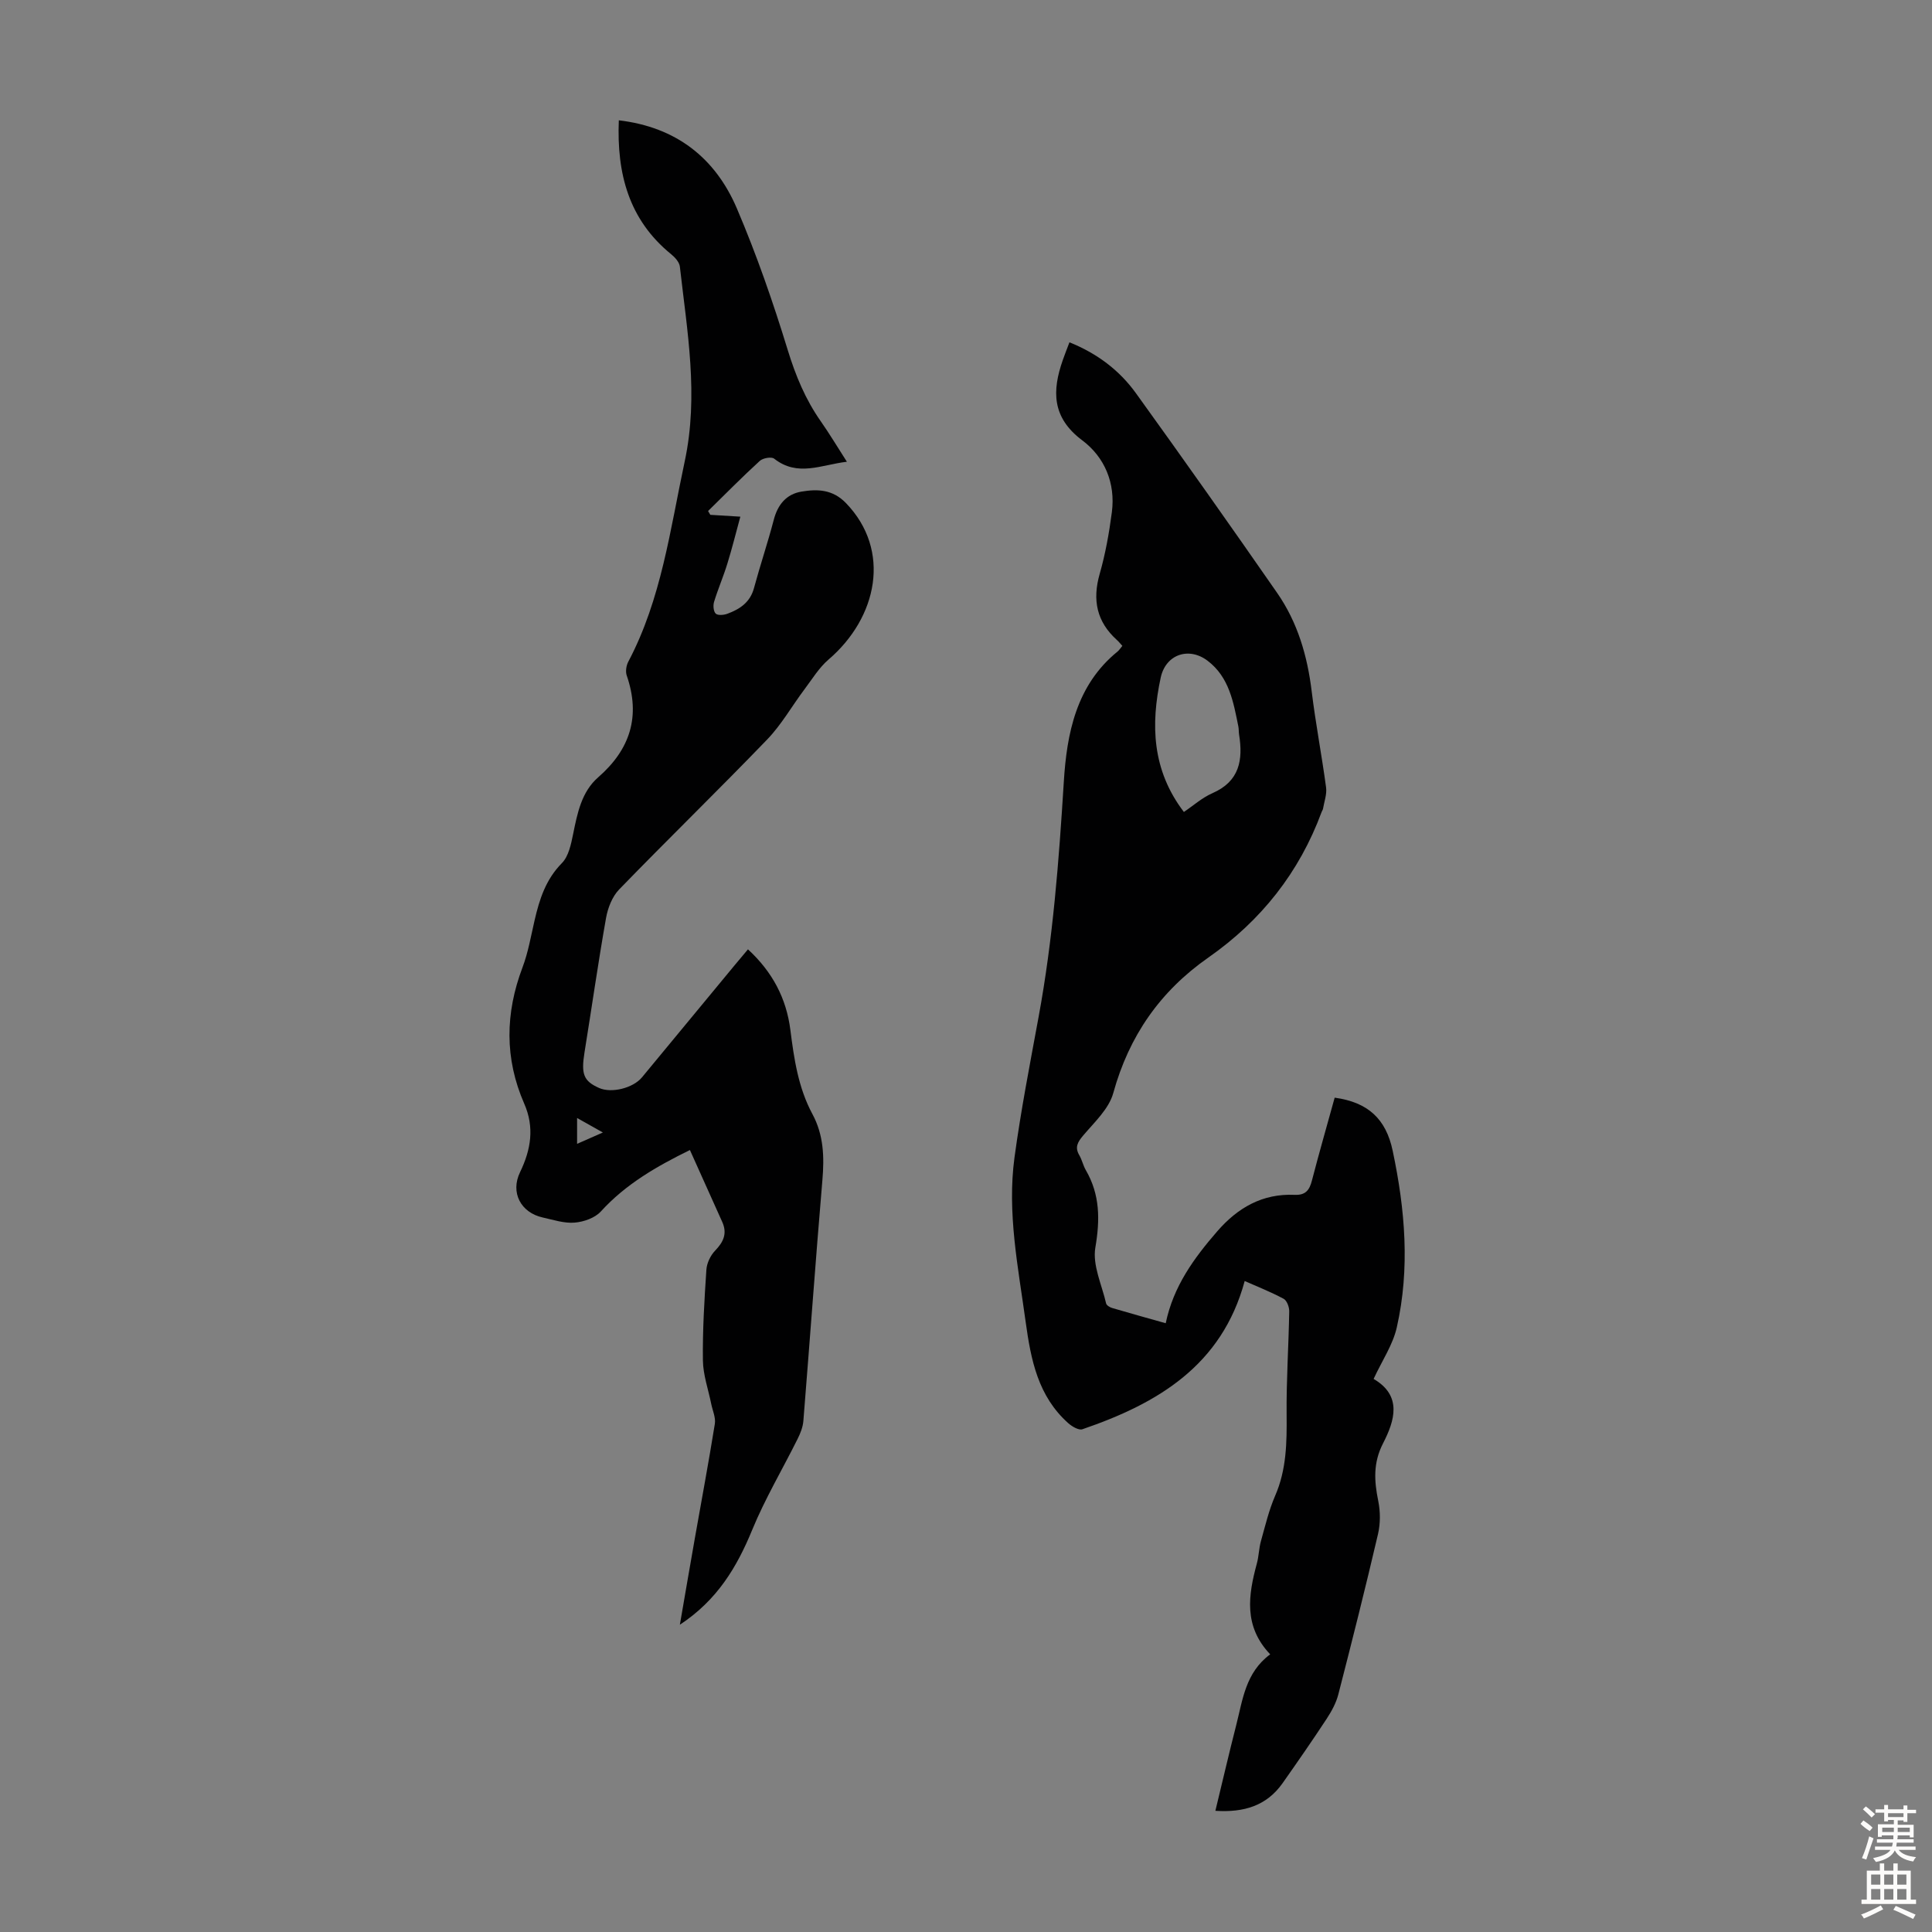
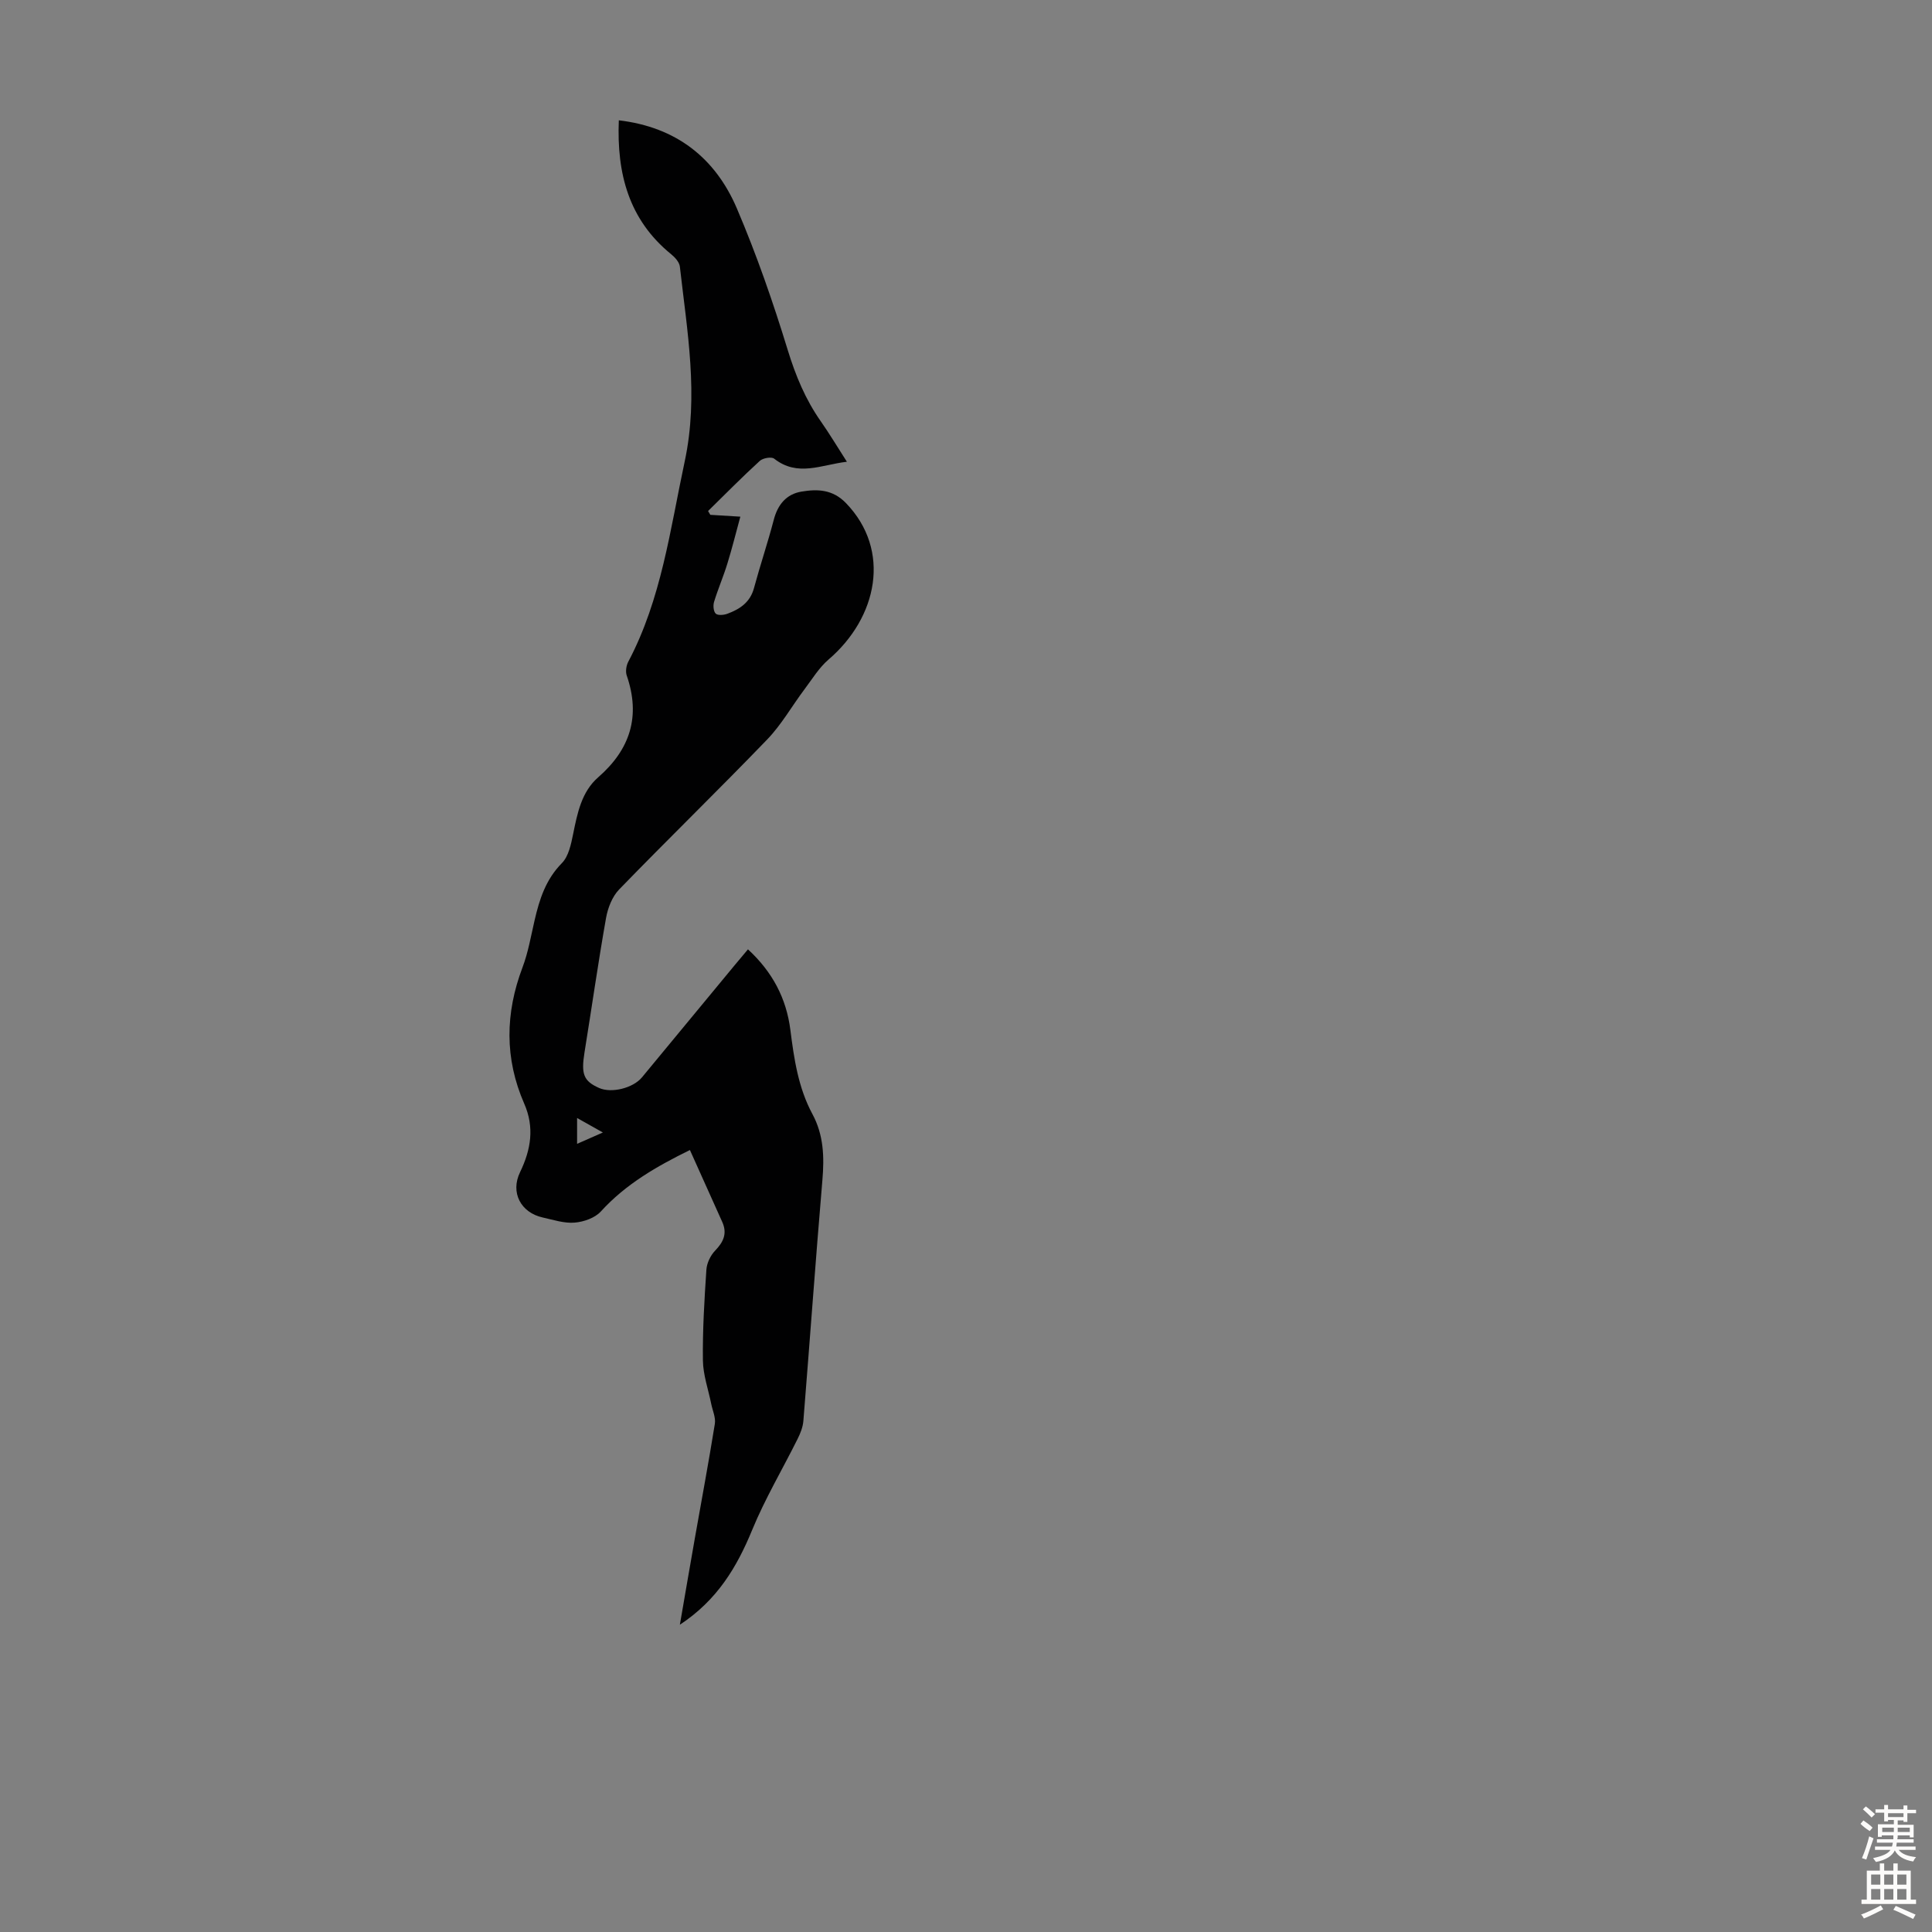
<svg xmlns="http://www.w3.org/2000/svg" enable-background="new 0 0 400 400" viewBox="0 0 400 400">
  <rect x="0" y="0" width="400" height="400" fill="#808080" stroke="none" />
-   <path d="m276.33 227.26c6.9.95 10.62 4.39 12.01 10.99 2.58 12.19 3.61 24.38.85 36.58-.81 3.6-3.05 6.88-4.8 10.66 5.97 3.48 4.37 8.64 1.95 13.35-2.07 4.03-1.83 7.78-.99 11.91.45 2.2.46 4.68-.05 6.87-2.59 11.1-5.37 22.16-8.22 33.21-.46 1.78-1.41 3.5-2.43 5.06-2.95 4.49-6.01 8.9-9.1 13.29-3.3 4.68-7.98 6.11-13.92 5.73 1.48-6.1 2.83-11.93 4.31-17.72 1.35-5.27 1.92-10.9 7.04-14.68-5.54-5.81-4.54-12.25-2.76-18.81.41-1.5.42-3.12.84-4.62.89-3.17 1.65-6.41 2.95-9.41 2.36-5.42 2.42-11.02 2.37-16.77-.07-7.13.42-14.26.54-21.39.02-.89-.48-2.25-1.16-2.61-2.64-1.42-5.45-2.52-8.06-3.68-4.75 17.54-18.06 25.37-33.6 30.69-.75.26-2.14-.56-2.91-1.24-6.27-5.58-7.75-13.08-8.84-21-1.55-11.32-3.86-22.58-2.31-34.03 1.32-9.74 3.21-19.41 4.99-29.09 2.97-16.1 4.21-32.35 5.22-48.68.61-9.92 2.54-20 11.12-26.97.33-.27.57-.66 1-1.18-.4-.43-.72-.85-1.11-1.2-4.21-3.79-5.13-8.29-3.58-13.71 1.19-4.16 1.96-8.48 2.52-12.78.78-6.03-1.52-11.41-6.13-14.86-6.31-4.73-6.27-10.24-4.02-16.65.4-1.15.85-2.28 1.37-3.65 5.72 2.3 10.33 5.78 13.75 10.52 9.88 13.7 19.62 27.5 29.26 41.38 4.22 6.08 6.25 13.01 7.14 20.36.81 6.65 2.09 13.25 2.98 19.9.19 1.43-.39 2.96-.64 4.44-.04.21-.19.4-.27.61-4.62 12.54-12.55 22.54-23.45 30.16-10 6.99-16.44 16.25-19.7 28.07-.9 3.27-3.92 6.05-6.25 8.81-1.17 1.39-1.74 2.43-.77 4.08.56.96.78 2.11 1.34 3.07 2.95 5.09 2.95 10.26 1.97 16.03-.62 3.63 1.34 7.7 2.23 11.56.09.4.77.81 1.26.95 3.62 1.07 7.25 2.07 11.08 3.15 1.59-7.66 5.85-13.47 10.65-19.01 4.26-4.92 9.39-7.86 16.02-7.57 2.25.1 3.08-.93 3.6-2.96 1.48-5.71 3.12-11.39 4.71-17.16zm-31.22-59.15c1.91-1.28 3.76-2.95 5.93-3.9 5.6-2.45 6.34-6.87 5.5-12.12-.09-.55-.04-1.12-.15-1.67-1.02-5.05-1.89-10.21-6.36-13.61-3.89-2.96-8.68-1.34-9.72 3.49-2.08 9.71-1.82 19.13 4.8 27.81z" fill="#010102" />
-   <path d="m128.12 24.91c11.89 1.4 19.98 7.8 24.44 18.24 4.07 9.53 7.49 19.39 10.53 29.31 1.63 5.32 3.67 10.24 6.84 14.76 1.79 2.56 3.4 5.24 5.41 8.38-5.34.63-10.19 3.19-15.06-.64-.56-.44-2.33-.13-2.97.46-3.67 3.35-7.16 6.9-10.71 10.38.15.26.31.53.46.79 1.83.11 3.65.22 6.22.38-.94 3.43-1.72 6.61-2.69 9.73-.82 2.67-1.94 5.25-2.75 7.91-.23.74-.13 1.97.34 2.43.43.41 1.66.31 2.39.04 2.58-.95 4.73-2.35 5.53-5.31 1.28-4.74 2.86-9.4 4.1-14.15.82-3.15 2.61-5.32 5.74-5.84 3.31-.55 6.45-.48 9.22 2.39 9.43 9.78 6.52 23.7-3.62 32.38-1.98 1.7-3.4 4.07-5 6.19-2.59 3.45-4.75 7.3-7.71 10.37-10.09 10.47-20.53 20.61-30.65 31.05-1.42 1.47-2.33 3.8-2.7 5.87-1.64 9.25-2.96 18.56-4.46 27.83-.73 4.54-.21 5.96 3.03 7.4 2.52 1.12 6.98.05 8.85-2.19 6.43-7.76 12.84-15.53 19.26-23.3.84-1.02 1.7-2.02 2.7-3.22 5.07 4.68 7.95 10.14 8.78 16.7.76 6 1.64 11.98 4.56 17.4 2.33 4.32 2.48 8.87 2.07 13.65-1.41 16.62-2.6 33.26-3.94 49.88-.1 1.27-.61 2.56-1.19 3.72-3.12 6.28-6.74 12.36-9.4 18.83-3.18 7.74-7.24 14.55-14.98 19.65 1.09-6.32 2.07-12.05 3.08-17.78 1.4-7.93 2.88-15.85 4.16-23.8.21-1.31-.47-2.76-.75-4.14-.6-3-1.68-5.99-1.72-8.99-.08-6.26.3-12.53.72-18.79.09-1.36.84-2.94 1.79-3.93 1.75-1.81 2.58-3.58 1.48-5.99-2.21-4.88-4.39-9.76-6.68-14.86-6.93 3.4-13.3 7.07-18.45 12.73-1.22 1.34-3.54 2.15-5.43 2.3-2.15.18-4.41-.58-6.59-1.06-4.53-1-6.75-5.15-4.7-9.38 2.27-4.69 3.01-9.29.87-14.18-4.09-9.35-3.95-18.72-.36-28.22 1.18-3.12 1.74-6.47 2.5-9.74 1.01-4.38 2.32-8.48 5.66-11.86 1.39-1.41 1.89-3.91 2.32-6.01.88-4.33 1.74-8.74 5.18-11.74 6.66-5.81 8.82-12.65 5.92-21.08-.29-.83-.1-2.06.32-2.86 6.87-13 8.66-27.36 11.68-41.46 2.93-13.67.51-26.93-1-40.33-.1-.92-1-1.92-1.8-2.57-8.79-7.15-11.29-16.72-10.84-27.73zm-8.64 211.91c1.77-.78 3.31-1.45 5.34-2.35-2.04-1.14-3.51-1.97-5.34-3z" fill="#010102" />
+   <path d="m128.12 24.91c11.89 1.4 19.98 7.8 24.44 18.24 4.07 9.53 7.49 19.39 10.53 29.31 1.63 5.32 3.67 10.24 6.84 14.76 1.79 2.56 3.4 5.24 5.41 8.38-5.34.63-10.19 3.19-15.06-.64-.56-.44-2.33-.13-2.97.46-3.67 3.35-7.16 6.9-10.71 10.38.15.26.31.53.46.79 1.83.11 3.65.22 6.22.38-.94 3.43-1.72 6.61-2.69 9.73-.82 2.67-1.94 5.25-2.75 7.91-.23.74-.13 1.97.34 2.43.43.41 1.66.31 2.39.04 2.58-.95 4.73-2.35 5.53-5.31 1.28-4.74 2.86-9.4 4.1-14.15.82-3.15 2.61-5.32 5.74-5.84 3.31-.55 6.45-.48 9.22 2.39 9.43 9.78 6.52 23.7-3.62 32.38-1.98 1.7-3.4 4.07-5 6.19-2.59 3.45-4.75 7.3-7.71 10.37-10.09 10.47-20.53 20.61-30.65 31.05-1.42 1.47-2.33 3.8-2.7 5.87-1.64 9.25-2.96 18.56-4.46 27.83-.73 4.54-.21 5.96 3.03 7.4 2.52 1.12 6.98.05 8.85-2.19 6.43-7.76 12.84-15.53 19.26-23.3.84-1.02 1.7-2.02 2.7-3.22 5.07 4.68 7.95 10.14 8.78 16.7.76 6 1.64 11.98 4.56 17.4 2.33 4.32 2.48 8.87 2.07 13.65-1.41 16.62-2.6 33.26-3.94 49.88-.1 1.27-.61 2.56-1.19 3.72-3.12 6.28-6.74 12.36-9.4 18.83-3.18 7.74-7.24 14.55-14.98 19.65 1.09-6.32 2.07-12.05 3.08-17.78 1.4-7.93 2.88-15.85 4.16-23.8.21-1.31-.47-2.76-.75-4.14-.6-3-1.68-5.99-1.72-8.99-.08-6.26.3-12.53.72-18.79.09-1.36.84-2.94 1.79-3.93 1.75-1.81 2.58-3.58 1.48-5.99-2.21-4.88-4.39-9.76-6.68-14.86-6.93 3.4-13.3 7.07-18.45 12.73-1.22 1.34-3.54 2.15-5.43 2.3-2.15.18-4.41-.58-6.59-1.06-4.53-1-6.75-5.15-4.7-9.38 2.27-4.69 3.01-9.29.87-14.18-4.09-9.35-3.95-18.72-.36-28.22 1.18-3.12 1.74-6.47 2.5-9.74 1.01-4.38 2.32-8.48 5.66-11.86 1.39-1.41 1.89-3.91 2.32-6.01.88-4.33 1.74-8.74 5.18-11.74 6.66-5.81 8.82-12.65 5.92-21.08-.29-.83-.1-2.06.32-2.86 6.87-13 8.66-27.36 11.68-41.46 2.93-13.67.51-26.93-1-40.33-.1-.92-1-1.92-1.8-2.57-8.79-7.15-11.29-16.72-10.84-27.73zm-8.64 211.91c1.77-.78 3.31-1.45 5.34-2.35-2.04-1.14-3.51-1.97-5.34-3" fill="#010102" />
  <g fill="#fcfbfa">
    <path d="m385.2 377.6.6-.7c.6.4 1.3.9 1.9 1.5l-.6.7c-.8-.5-1.4-1-1.9-1.5zm.3 7.1c.6-1.4 1.1-2.9 1.5-4.5.3.1.6.3.9.4-.5 1.4-1 2.9-1.5 4.4zm.2-10.1.6-.6c.7.5 1.3 1.1 1.9 1.6l-.7.7c-.6-.6-1.2-1.2-1.8-1.7zm8.4-.8h.8v.9h1.8v.7h-1.8v1.8h-.8v-.3h-1.2v.9h3.3v2.6h-.8v-.4h-2.5c0 .3 0 .6-.1.8h3.4v.7h-3.5c0 .3-.1.6-.1.8h4v.7h-3.5c.7.9 1.9 1.3 3.6 1.5-.2.2-.4.5-.6.9-1.9-.3-3.2-1.1-3.8-2.3-.5 1.1-1.8 2-3.9 2.4-.2-.3-.4-.5-.6-.8 1.9-.4 3.1-.9 3.6-1.7h-3.2v-.7h3.5c.1-.2.1-.5.2-.8h-3.3v-.7h3.4c0-.2 0-.5 0-.8h-2.4v.3h-.8v-2.6h3.3v-.9h-1.2v.3h-.8v-1.8h-1.8v-.7h1.8v-.9h.8v.9h3.2zm-4.4 5.5h2.4c0-.3 0-.6 0-.9h-2.4zm1.2-3.1h3.2v-.8h-3.2zm4.4 2.2h-2.4v.9h2.5v-.9z" />
    <path d="m389.2 385.8h.9v1.5h1.9v-1.5h.9v1.5h2.7v6h1.1v.9h-11.3v-.9h1.1v-6h2.7zm.2 8.7.5.8c-1.2.6-2.5 1.3-4 1.9-.2-.3-.3-.6-.6-.8 1.6-.6 3-1.3 4.1-1.9zm-2-4.3h1.9v-2.1h-1.9zm0 3.1h1.9v-2.2h-1.9zm2.7-3.1h1.9v-2.1h-1.9zm0 3.1h1.9v-2.2h-1.9zm2.4 1.3c1.4.6 2.7 1.2 4.1 1.8l-.5.9c-1.5-.7-2.8-1.4-4.1-1.9zm2.2-6.5h-1.9v2.1h1.9zm-1.9 5.2h1.9v-2.2h-1.9z" />
  </g>
</svg>